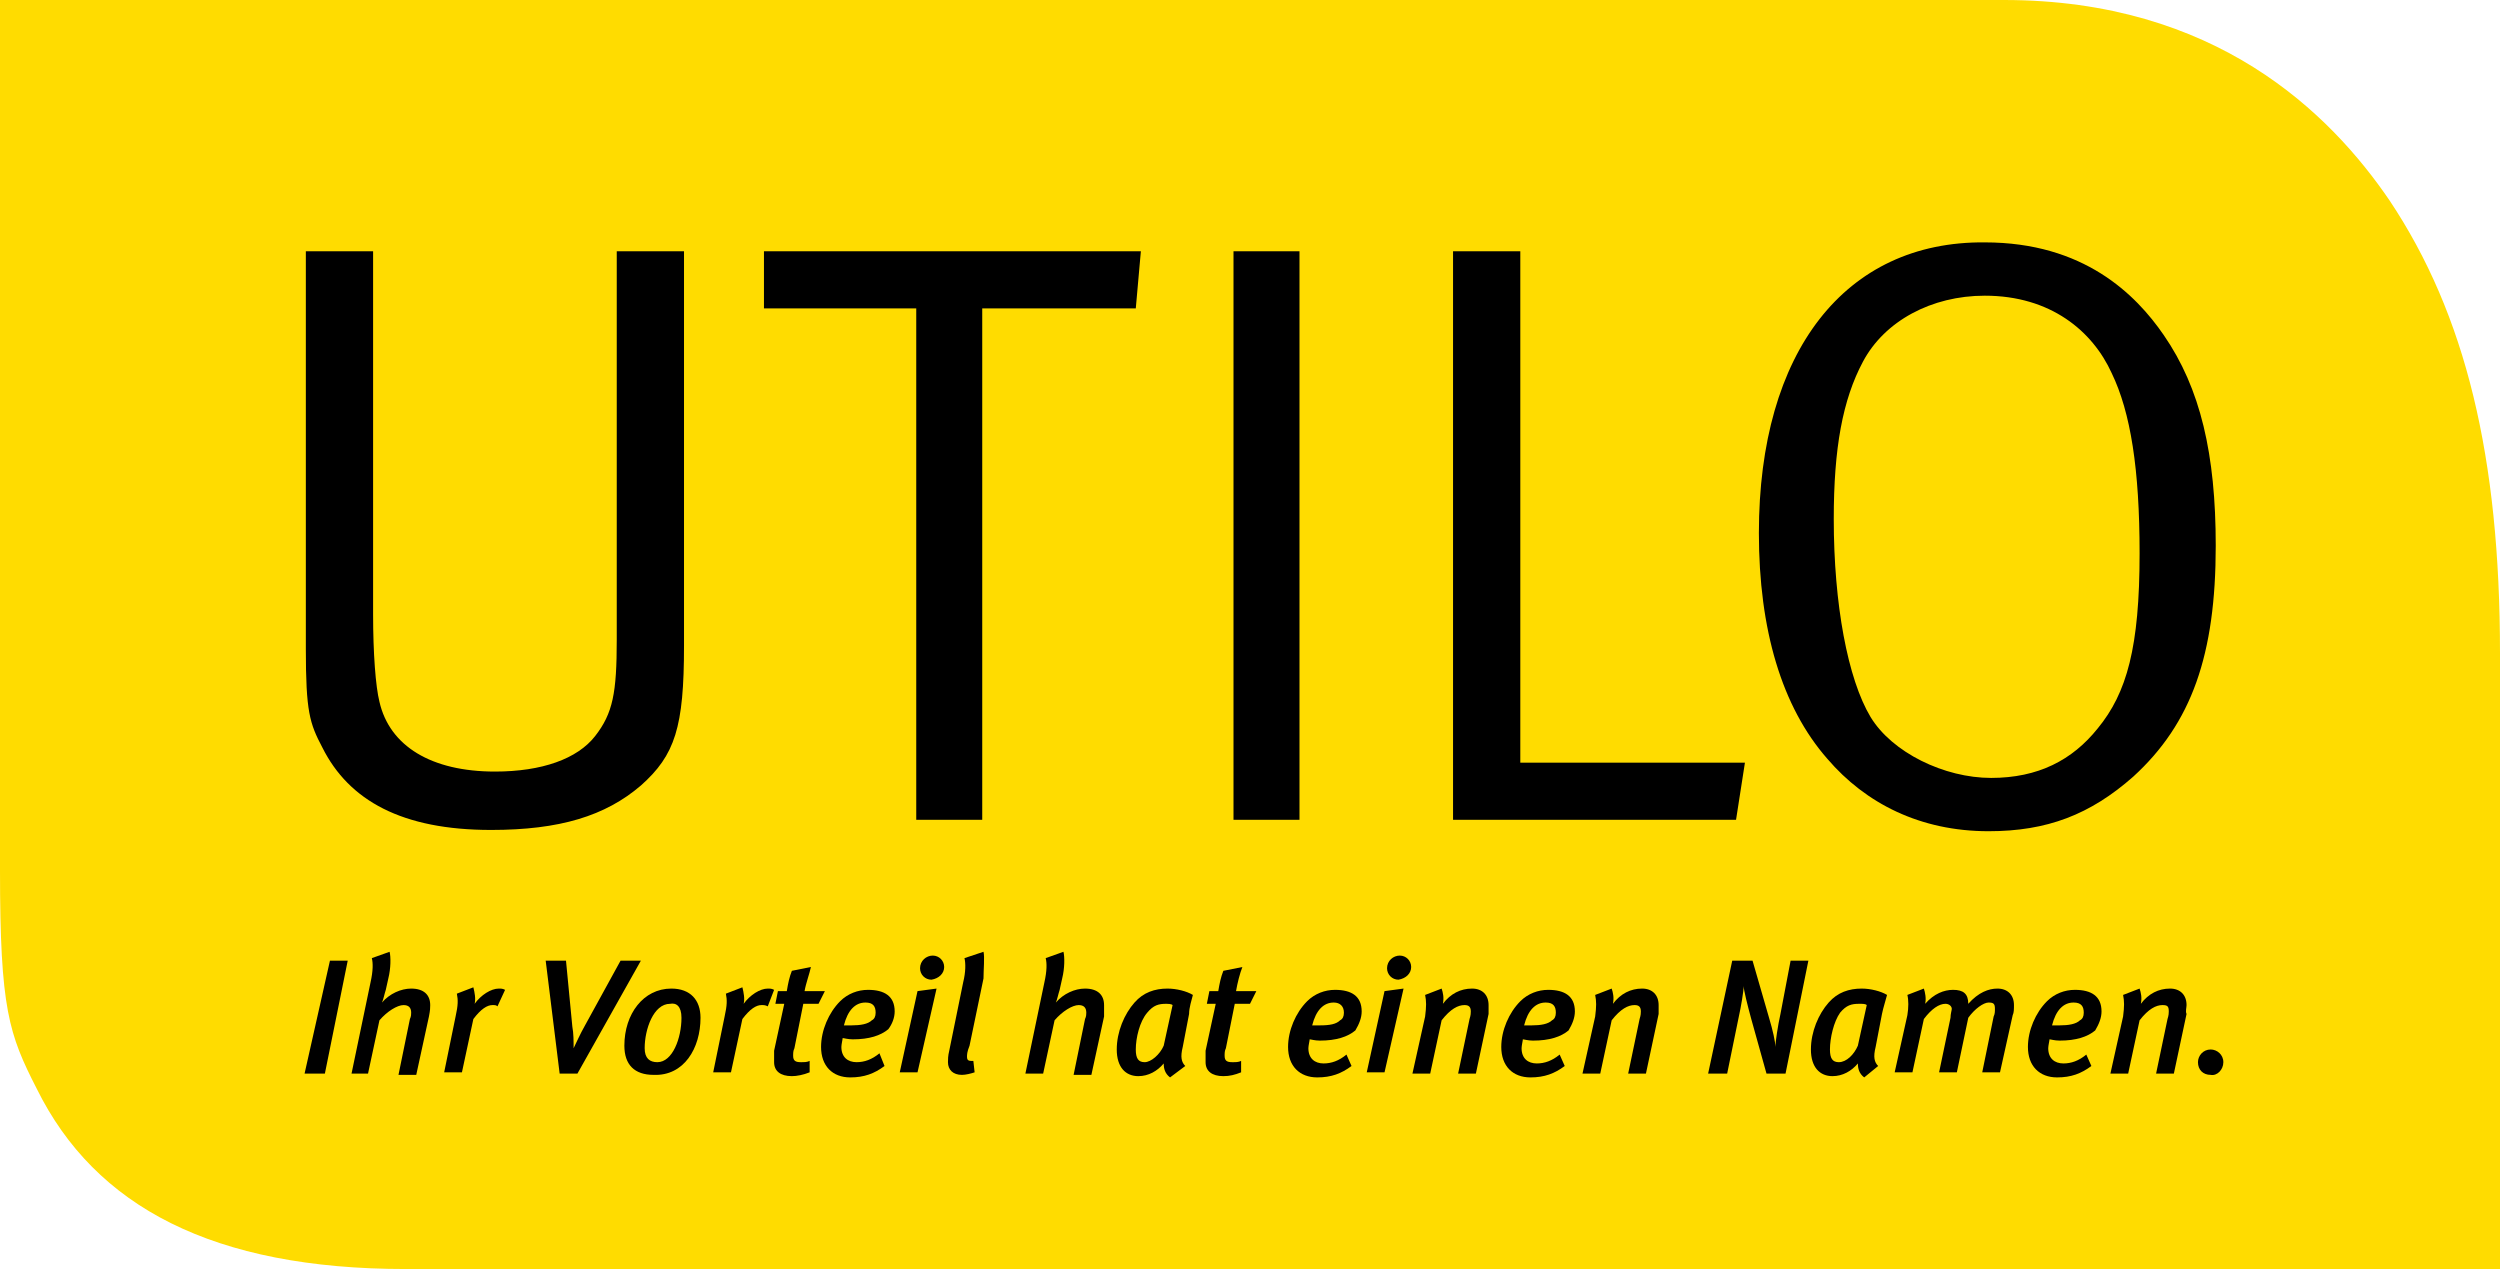
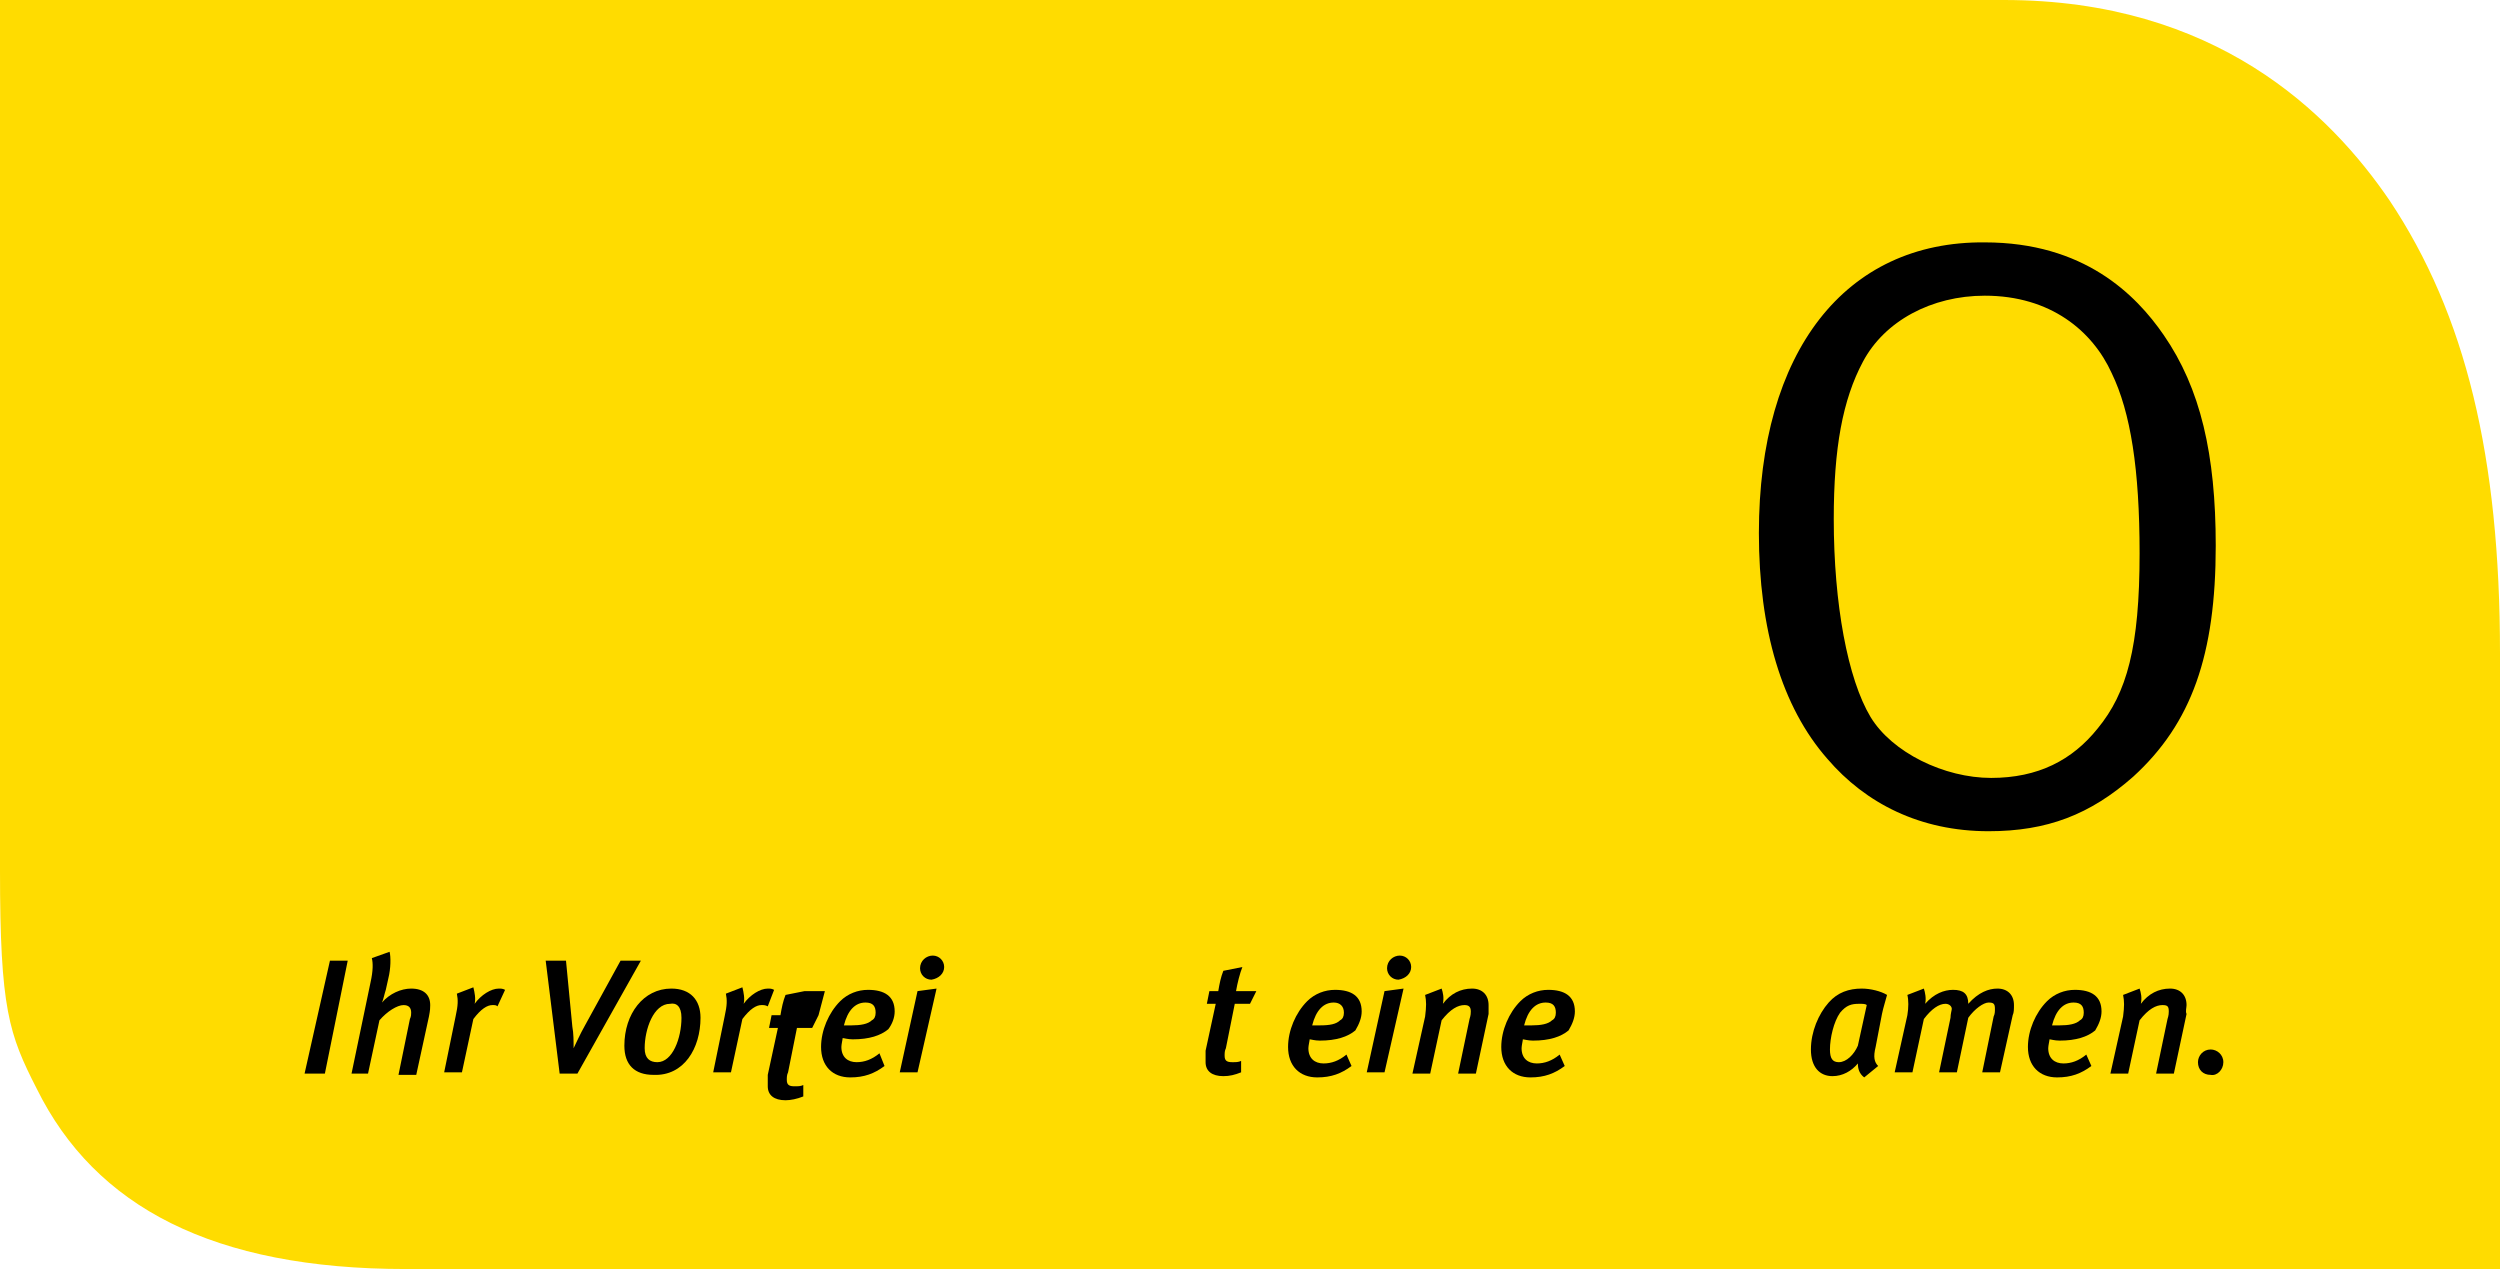
<svg xmlns="http://www.w3.org/2000/svg" width="197" height="100" viewBox="0 0 197 100">
  <style type="text/css">
	.st0{fill-rule:evenodd;clip-rule:evenodd;}
	.st1{fill:#FFDC00;}
</style>
  <path class="st1" d="M0 0v68.6c0 10.9.7 12.9 2.9 17.2 4.6 9.3 13.9 14.2 29.1 14.2h165v-48.5c0-15.5-2.7-26.7-8.7-35.7-4.7-6.9-13.7-15.8-30.4-15.8h-157.9" />
-   <path d="M24.1 51.1c0 5 .3 5.9 1.3 7.8 2.1 4.2 6.3 6.5 13.3 6.5 5.4 0 9-1.1 11.8-3.5 2.7-2.4 3.4-4.6 3.4-11v-31.1h-5.3v30.6c0 4.2-.3 5.8-1.7 7.6-1.4 1.8-4.2 2.8-7.9 2.8-5 0-8.3-2-9.1-5.5-.3-1.2-.5-3.8-.5-6.9v-28.6h-5.3v31.3m36.1-26.8h12v40.3h5.2v-40.3h12.1l.4-4.5h-29.7v4.5M97.2 19.8h5.2v44.8h-5.2zm17.3 44.8h22.3l.7-4.5h-17.7v-40.3h-5.3v44.8" />
  <path class="st0" d="M138.6 42c0 7.6 1.8 13.7 5.4 17.8 3 3.5 7.3 5.7 12.7 5.7 4.6 0 8-1.3 11.4-4.3 4.6-4.2 6.5-9.6 6.5-18.2 0-7.2-1.2-12.4-4.1-16.6-2.2-3.2-6.3-7.3-14.1-7.3-11-.1-17.8 8.6-17.8 22.9zm27.8-12.6c1.5 3.1 2.2 7.6 2.2 14.2 0 7.4-1 11-3.3 13.8-2 2.5-4.7 3.9-8.4 3.9s-7.8-2-9.5-4.8c-1.8-3-2.9-8.9-2.9-15.6 0-5.6.7-9.4 2.3-12.4 1.7-3.2 5.4-5.2 9.6-5.2 5.2 0 8.5 2.8 10 6.1" />
  <path d="M27.4 75.7h-1.4l-2 8.9h1.6l1.8-8.9m6.5 3.5c0-.8-.5-1.3-1.5-1.3-.8 0-1.7.4-2.3 1.1.1-.2.2-.7.3-1l.2-.9c.2-.8.2-1.7.1-2.1l-1.4.5c.1.4.1 1-.1 1.9l-1.5 7.2h1.3l.9-4.2c.6-.7 1.4-1.2 1.9-1.2.4 0 .6.2.6.6 0 .1 0 .3-.1.5l-.9 4.4h1.4l1-4.6c.1-.5.1-.7.1-.9m5.9-1.2c-.2-.1-.3-.1-.5-.1-.6 0-1.4.5-1.9 1.2.1-.4 0-.9-.1-1.3l-1.3.5c.1.5.1.9-.1 1.8l-.9 4.4h1.4l.9-4.2c.6-.8 1.1-1.1 1.5-1.1.2 0 .3 0 .4.1l.6-1.3m10.7-2.3h-1.6l-2.8 5.1c-.4.7-.7 1.4-.9 1.8 0-.5 0-1.2-.1-1.7l-.5-5.2h-1.6l1.1 8.9h1.4l5-8.9" />
  <path class="st0" d="M55.2 80.2c0-1.4-.8-2.3-2.3-2.3-2.2 0-3.7 2-3.7 4.5 0 1.5.8 2.3 2.3 2.3 2.4.1 3.7-2.1 3.7-4.5zm-1.5 0c0 1.6-.7 3.5-1.9 3.5-.6 0-1-.3-1-1.1 0-1.5.7-3.5 2-3.5.5-.1.9.2.9 1.1" />
-   <path d="M61 78c-.2-.1-.3-.1-.5-.1-.6 0-1.4.5-1.9 1.2.1-.4 0-.9-.1-1.3l-1.3.5c.1.5.1.9-.1 1.8l-.9 4.4h1.4l.9-4.2c.6-.8 1.1-1.1 1.5-1.1.2 0 .3 0 .5.1l.5-1.3m4 .1h-1.6c.1-.6.4-1.4.5-1.9l-1.5.3c-.2.5-.3 1-.4 1.6h-.7l-.2 1h.7l-.8 3.7v.9c0 .7.5 1.1 1.4 1.1.4 0 .9-.1 1.4-.3v-.9c-.2.1-.4.1-.7.1-.4 0-.6-.1-.6-.5 0-.2 0-.4.1-.6l.7-3.5h1.2l.5-1" />
+   <path d="M61 78c-.2-.1-.3-.1-.5-.1-.6 0-1.4.5-1.9 1.2.1-.4 0-.9-.1-1.3l-1.3.5c.1.5.1.9-.1 1.8l-.9 4.4h1.4l.9-4.2c.6-.8 1.1-1.1 1.5-1.1.2 0 .3 0 .5.1l.5-1.3m4 .1h-1.6l-1.5.3c-.2.5-.3 1-.4 1.6h-.7l-.2 1h.7l-.8 3.7v.9c0 .7.5 1.1 1.4 1.1.4 0 .9-.1 1.4-.3v-.9c-.2.1-.4.1-.7.1-.4 0-.6-.1-.6-.5 0-.2 0-.4.1-.6l.7-3.5h1.2l.5-1" />
  <path class="st0" d="M70.5 79.7c0-1.2-.8-1.7-2.1-1.7-.8 0-1.6.3-2.2.9-.9.9-1.5 2.3-1.5 3.6 0 1.5.9 2.4 2.3 2.4 1.1 0 1.9-.3 2.7-.9l-.4-1c-.6.5-1.2.7-1.8.7-.7 0-1.2-.4-1.2-1.2 0-.2.1-.6.1-.7.1 0 .4.1.8.1 1.3 0 2.2-.3 2.8-.8.3-.4.5-.9.5-1.4zm-1.5.1c0 .3-.1.5-.3.6-.3.3-.9.4-1.6.4h-.6c.3-1.2.9-1.8 1.7-1.8.6 0 .8.3.8.8m5.4-3.6c0-.5-.4-.9-.9-.9s-1 .4-1 1c0 .5.4.9.9.9.6-.1 1-.5 1-1zm-.6 1.7l-1.5.2-1.4 6.4h1.4l1.5-6.6" />
-   <path d="M77.5 75l-1.5.5c.1.4.1 1.1-.1 1.9l-1.1 5.4c-.1.4-.1.7-.1.9 0 .6.4 1 1.1 1 .3 0 .7-.1 1-.2l-.1-.9h-.2c-.2 0-.3-.1-.3-.3 0-.2 0-.4.2-.9l1.1-5.3c0-.7.1-1.7 0-2.1m9.5 4.2c0-.8-.5-1.3-1.5-1.3-.8 0-1.7.4-2.3 1.1.1-.2.2-.7.3-1l.2-.9c.2-.8.2-1.7.1-2.1l-1.4.5c.1.4.1 1-.1 1.9l-1.5 7.2h1.4l.9-4.2c.6-.7 1.4-1.2 1.9-1.2.4 0 .6.2.6.6 0 .1 0 .3-.1.5l-.9 4.4h1.4l1-4.6v-.9" />
-   <path class="st0" d="M94 78.4c-.5-.3-1.3-.5-2-.5-1 0-1.9.3-2.6 1.1-.8.9-1.4 2.3-1.4 3.7 0 1.4.7 2.1 1.7 2.1.8 0 1.5-.4 2-1 0 .4.1.8.5 1.1l1.2-.9c-.3-.3-.4-.7-.2-1.5l.5-2.6c0-.5.2-1.1.3-1.5zm-1.6.8l-.7 3.2c-.3.7-1 1.3-1.5 1.3s-.7-.3-.7-1c0-.9.3-2.2.9-2.9.5-.6.9-.7 1.5-.7.1 0 .4 0 .5.1" />
  <path d="M99 78.1h-1.6c.1-.6.3-1.4.5-1.9l-1.5.3c-.2.5-.3 1-.4 1.6h-.7l-.2 1h.7l-.8 3.7v.9c0 .7.5 1.1 1.4 1.1.5 0 .9-.1 1.4-.3v-.9c-.2.1-.4.1-.7.1-.4 0-.6-.1-.6-.5 0-.2 0-.4.1-.6l.7-3.5h1.2l.5-1" />
  <path class="st0" d="M107.3 79.7c0-1.2-.8-1.7-2.1-1.7-.8 0-1.6.3-2.2.9-.9.9-1.5 2.3-1.5 3.6 0 1.5.9 2.4 2.3 2.4 1.1 0 1.9-.3 2.7-.9l-.4-.9c-.6.5-1.2.7-1.8.7-.7 0-1.2-.4-1.2-1.2 0-.2.1-.6.1-.7.1 0 .4.1.8.1 1.3 0 2.2-.3 2.8-.8.3-.5.5-1 .5-1.5zm-1.4.1c0 .3-.1.5-.3.6-.3.3-.8.4-1.6.4h-.6c.3-1.2.9-1.8 1.7-1.8.5 0 .8.3.8.8m5.3-3.6c0-.5-.4-.9-.9-.9s-1 .4-1 1c0 .5.4.9.9.9.6-.1 1-.5 1-1zm-.6 1.7l-1.5.2-1.4 6.4h1.4l1.5-6.6" />
  <path d="M117.3 79.2c0-.8-.5-1.3-1.3-1.3-.9 0-1.7.4-2.3 1.2.1-.5 0-.9-.1-1.2l-1.3.5c.1.5.1.9 0 1.7l-1 4.5h1.4l.9-4.2c.7-.9 1.3-1.2 1.8-1.2.3 0 .5.1.5.5 0 .1 0 .3-.1.6l-.9 4.3h1.4l1-4.7v-.7" />
  <path class="st0" d="M124.1 79.7c0-1.2-.8-1.7-2.1-1.7-.8 0-1.6.3-2.2.9-.9.9-1.5 2.3-1.5 3.6 0 1.5.9 2.4 2.3 2.4 1.1 0 1.9-.3 2.7-.9l-.4-.9c-.6.5-1.2.7-1.8.7-.7 0-1.2-.4-1.2-1.2 0-.2.1-.6.1-.7.1 0 .4.1.8.1 1.3 0 2.2-.3 2.8-.8.3-.5.5-1 .5-1.5zm-1.5.1c0 .3-.1.5-.3.6-.3.3-.9.4-1.6.4h-.6c.3-1.2.9-1.8 1.7-1.8.6 0 .8.3.8.8" />
-   <path d="M130.7 79.2c0-.8-.5-1.3-1.3-1.3-.9 0-1.7.4-2.3 1.2.1-.5 0-.9-.1-1.2l-1.3.5c.1.5.1.9 0 1.7l-1 4.5h1.4l.9-4.2c.7-.9 1.3-1.2 1.8-1.2.3 0 .5.1.5.5 0 .1 0 .3-.1.6l-.9 4.3h1.4l1-4.7v-.7m11.8-3.5h-1.4l-.8 4.2c-.2.9-.4 2.2-.4 2.6 0-.4-.2-1.3-.5-2.3l-1.3-4.5h-1.6l-1.9 8.9h1.5l.9-4.4c.2-.9.4-2.1.4-2.5 0 .3.3 1.5.6 2.6l1.2 4.3h1.5l1.8-8.9" />
  <path class="st0" d="M148.7 78.4c-.5-.3-1.3-.5-2-.5-1 0-1.9.3-2.6 1.1-.8.9-1.4 2.3-1.4 3.7 0 1.4.7 2.1 1.7 2.1.8 0 1.5-.4 2-1 0 .4.1.8.5 1.1l1.1-.9c-.3-.3-.4-.7-.2-1.5l.5-2.6c.1-.5.3-1.1.4-1.5zm-1.6.8l-.7 3.2c-.3.7-.9 1.3-1.5 1.3-.5 0-.7-.3-.7-1 0-.9.3-2.2.8-2.9.5-.6.9-.7 1.5-.7.3 0 .5 0 .6.1" />
  <path d="M158.7 79.2c0-.8-.5-1.3-1.3-1.3-.7 0-1.5.3-2.3 1.2 0-.8-.4-1.1-1.2-1.1-.7 0-1.5.3-2.2 1.1.1-.4 0-.9-.1-1.2l-1.3.5c.1.4.1 1 0 1.6l-1 4.5h1.4l.9-4.2c.6-.8 1.2-1.2 1.7-1.2.3 0 .5.2.5.4 0 .1-.1.4-.1.7l-.9 4.3h1.4l.9-4.3c.5-.7 1.2-1.2 1.6-1.2.4 0 .5.1.5.5 0 .2 0 .4-.1.6l-.9 4.4h1.4l1-4.5c.1-.2.1-.5.1-.8" />
  <path class="st0" d="M165.6 79.7c0-1.2-.8-1.7-2.1-1.7-.8 0-1.6.3-2.2.9-.9.9-1.5 2.3-1.5 3.6 0 1.5.9 2.4 2.3 2.4 1.1 0 1.9-.3 2.7-.9l-.4-.9c-.6.5-1.2.7-1.8.7-.7 0-1.2-.4-1.2-1.2 0-.2.1-.6.1-.7.1 0 .4.1.8.1 1.3 0 2.2-.3 2.8-.8.3-.5.5-1 .5-1.5zm-1.4.1c0 .3-.1.5-.3.6-.3.3-.9.4-1.6.4h-.6c.3-1.2.9-1.8 1.7-1.8.6 0 .8.3.8.8" />
  <path d="M172.3 79.2c0-.8-.5-1.3-1.3-1.3-.9 0-1.7.4-2.3 1.2.1-.5 0-.9-.1-1.2l-1.3.5c.1.5.1.9 0 1.7l-1 4.5h1.4l.9-4.2c.7-.9 1.3-1.2 1.8-1.2.4 0 .5.1.5.5 0 .1 0 .3-.1.6l-.9 4.3h1.4l1-4.7c-.1-.2 0-.5 0-.7m2.9 4.5c0-.6-.5-1-1-1-.6 0-1 .5-1 1 0 .6.4 1 1 1 .5.1 1-.4 1-1" />
</svg>